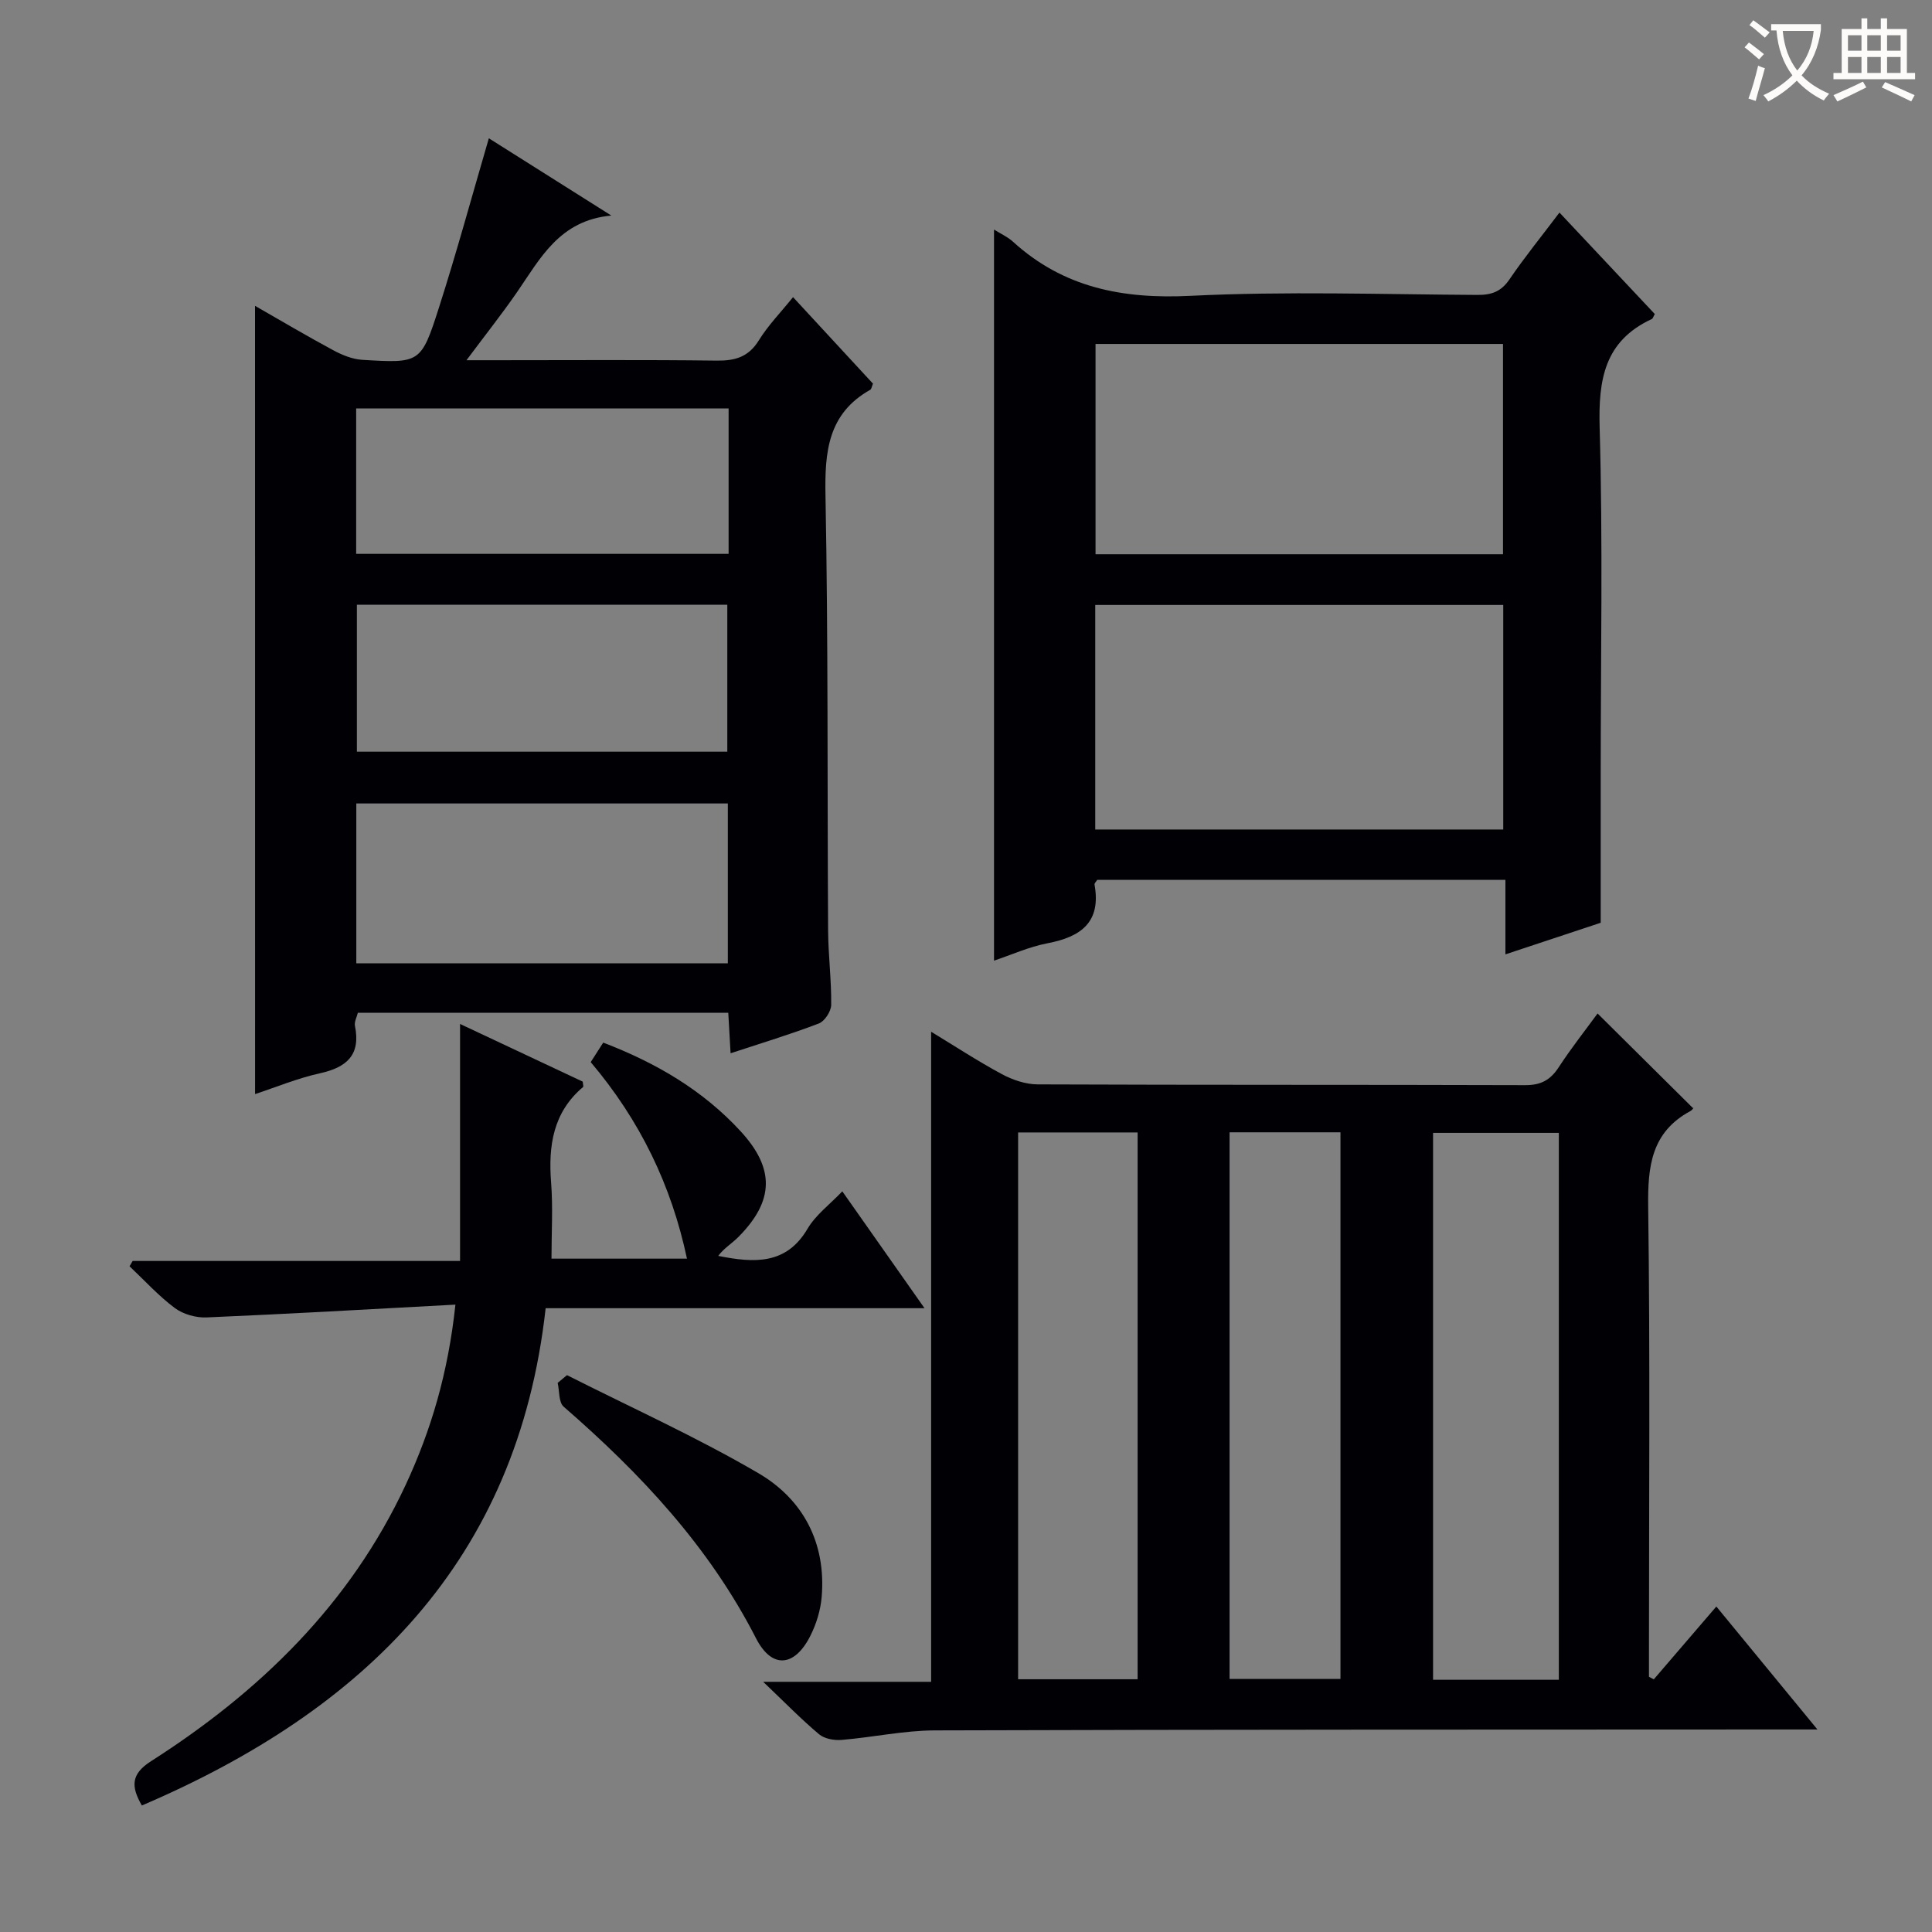
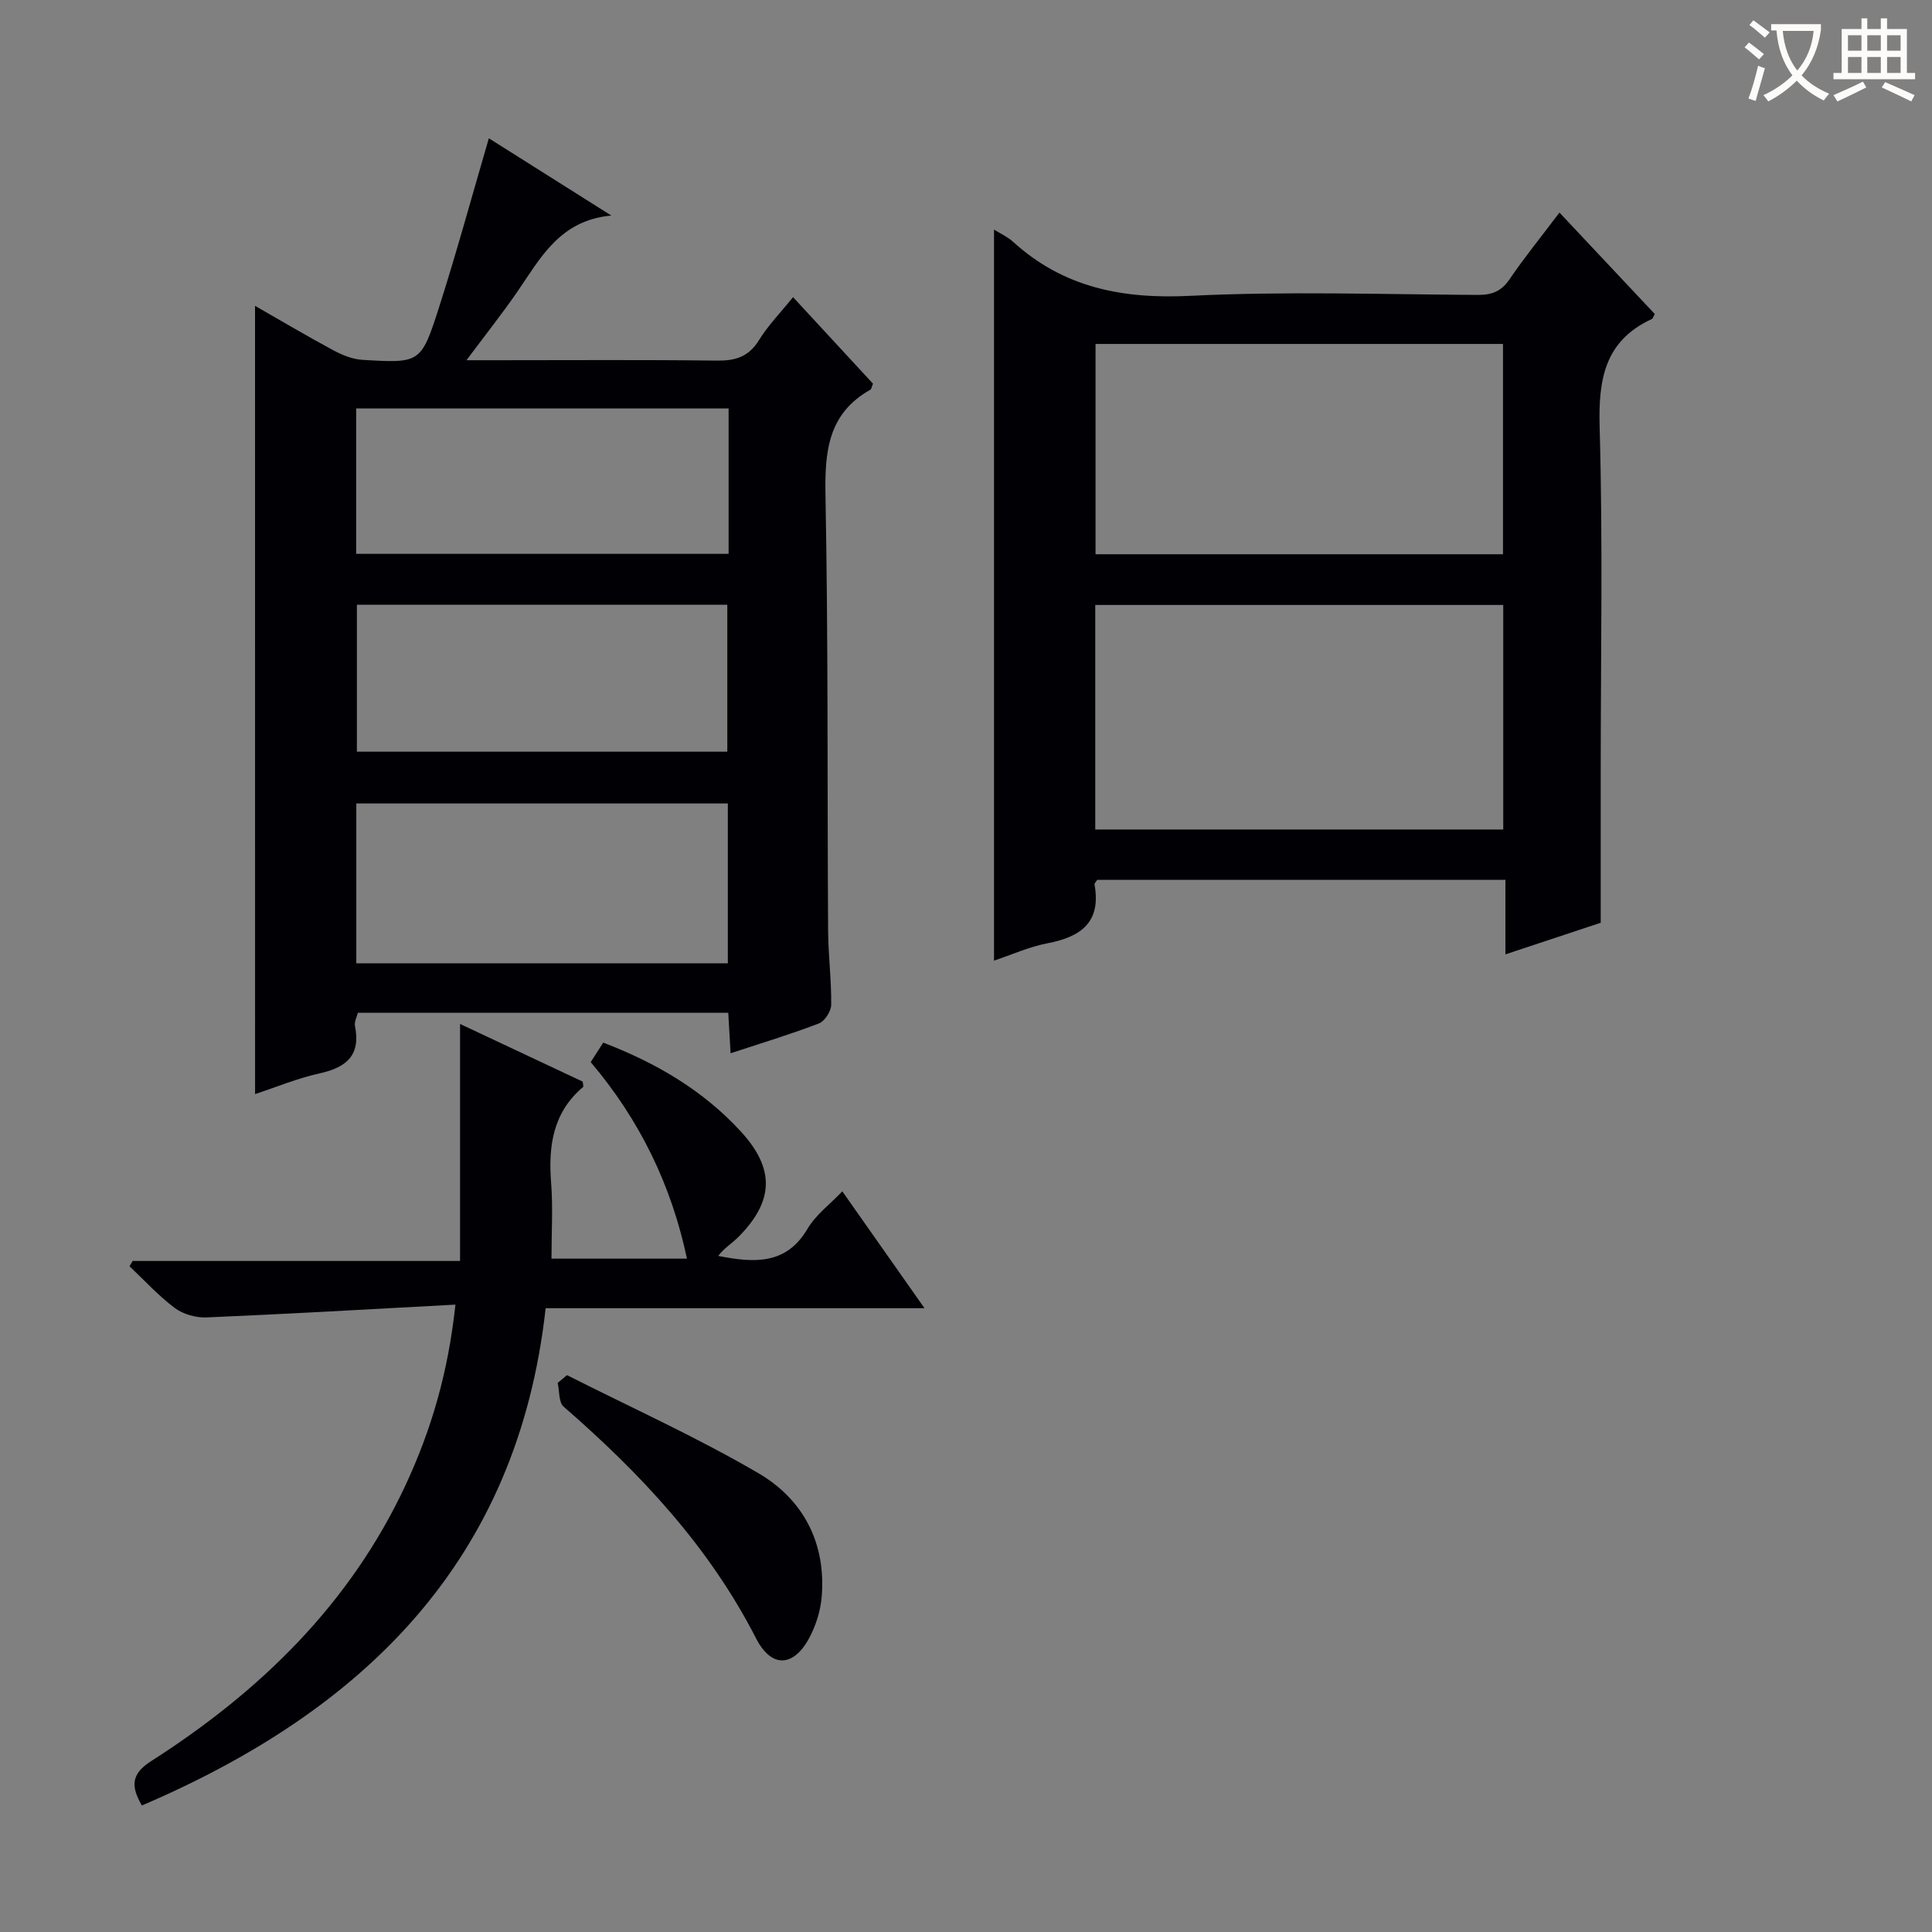
<svg xmlns="http://www.w3.org/2000/svg" enable-background="new 0 0 400 400" viewBox="0 0 400 400">
  <rect x="0" y="0" width="400" height="400" fill="#808080" stroke="none" />
  <g fill="#010105">
-     <path d="m376.28 358.07c-3.33 0-5.32 0-7.31 0-58.47.03-116.94 0-175.41.19-6.44.02-12.87 1.44-19.32 1.97-1.53.13-3.54-.23-4.65-1.16-3.68-3.09-7.05-6.55-11.58-10.87h34.77c0-45.12 0-89.64 0-134.59 4.77 2.89 9.58 6.05 14.63 8.77 2.23 1.2 4.93 2.12 7.42 2.13 33.65.14 67.3.05 100.95.16 3.24.01 5.21-1.06 6.93-3.7 2.63-4.03 5.63-7.82 8.05-11.14 6.51 6.46 13.04 12.94 19.75 19.59.28-.34-.03.35-.56.63-8.06 4.36-8.82 11.43-8.71 19.78.41 30.65.16 61.3.16 91.95v5.38c.33.18.67.36 1 .53 4.25-4.95 8.5-9.91 12.95-15.08 7.52 9.14 13.82 16.8 20.93 25.46zm-53.54-10.29c0-37.96 0-75.5 0-113.23-8.79 0-17.31 0-26.04 0v113.23zm-111.95-113.32v113.21h24.74c0-37.86 0-75.39 0-113.21-8.36 0-16.41 0-24.74 0zm43.78-.03v113.18h22.96c0-37.96 0-75.52 0-113.18-7.83 0-15.26 0-22.96 0z" />
    <path d="m52.8 63.32c5.26 3.01 10.67 6.22 16.21 9.2 1.84.99 3.97 1.86 6.02 1.98 11.91.72 12.15.71 15.8-10.66 3.69-11.51 6.86-23.18 10.38-35.21 7.91 4.99 16.37 10.33 25.36 16-10.74.97-14.72 8.9-19.56 15.91-3.09 4.47-6.48 8.74-10.43 14.04h6.34c15.16 0 30.31-.11 45.47.08 3.83.05 6.59-.75 8.73-4.21 1.89-3.07 4.47-5.7 7.07-8.93 5.73 6.2 11.19 12.11 16.55 17.91-.28.68-.32 1.13-.55 1.26-8.8 4.95-9.46 12.86-9.28 22 .57 29.97.36 59.95.54 89.92.03 5.15.7 10.29.64 15.43-.01 1.34-1.35 3.4-2.56 3.86-5.87 2.25-11.91 4.07-18.27 6.17-.17-2.95-.32-5.53-.48-8.39-25.56 0-50.99 0-76.69 0-.21.89-.77 1.88-.6 2.72 1.22 6.02-1.69 8.58-7.24 9.81-4.67 1.03-9.15 2.9-13.44 4.31-.01-54.41-.01-108.59-.01-163.2zm20.97 136.13h76.92c0-11.28 0-22.19 0-33.1-25.83 0-51.34 0-76.92 0zm77.08-114.88c-25.97 0-51.47 0-77.11 0v30.1h77.11c0-10.13 0-19.91 0-30.1zm-76.96 40.63v30.43h76.69c0-10.33 0-20.36 0-30.43-25.71 0-51 0-76.69 0z" />
    <path d="m205.8 47.53c1.42.89 2.82 1.51 3.9 2.49 10.49 9.56 22.75 11.92 36.73 11.23 19.77-.98 39.63-.3 59.45-.19 2.94.02 4.92-.69 6.64-3.22 3.08-4.53 6.55-8.79 10.35-13.83 6.74 7.17 13.26 14.12 19.74 21.01-.31.53-.4.93-.62 1.03-9.81 4.54-11.08 12.53-10.8 22.47.68 23.8.22 47.63.22 71.45v31.08c-5.4 1.79-12.12 4.02-19.73 6.54 0-5.55 0-10.41 0-15.43-28.69 0-56.64 0-84.51 0-.25.41-.61.73-.56.97 1.41 7.79-2.79 10.84-9.72 12.16-3.87.74-7.56 2.43-11.09 3.6 0-50.42 0-100.71 0-151.36zm20.96 124.21h84.47c0-15.55 0-30.92 0-46.49-28.27 0-56.19 0-84.47 0zm.06-100.53v43.54h84.36c0-14.64 0-29.02 0-43.54-28.22 0-56.03 0-84.36 0z" />
    <path d="m94.29 270.11c-17.76.95-34.64 1.93-51.53 2.65-2.18.09-4.83-.65-6.56-1.94-3.39-2.53-6.28-5.73-9.38-8.65.21-.37.43-.74.64-1.1h67.79c0-16.52 0-32.56 0-49.07 8.49 3.99 17 7.99 25.4 11.94.04.56.2 1.01.06 1.12-6.22 5.26-7.2 12.16-6.61 19.78.4 5.1.08 10.26.08 15.75h28.05c-3.23-15.19-9.7-28.6-19.93-40.69.83-1.3 1.67-2.6 2.59-4.04 11.01 4.22 20.67 9.89 28.47 18.38 7.09 7.72 6.91 14.38-.43 21.81-1.35 1.37-3.05 2.38-4.23 3.97 7.49 1.49 14.09 1.85 18.48-5.6 1.71-2.91 4.66-5.08 7.21-7.77 5.68 8.07 11.1 15.78 17.02 24.2-26.54 0-52.24 0-78.44 0-5.81 52.39-37.65 83.29-83.6 102.96-2.25-3.92-2.31-6.49 1.91-9.18 22.55-14.41 41.21-32.53 52.7-57.18 5.28-11.36 8.8-23.21 10.31-37.34z" />
    <path d="m117.39 284.71c13.25 6.7 26.84 12.82 39.63 20.3 9.27 5.42 14.04 14.45 13.1 25.62-.23 2.72-1.09 5.55-2.32 8-3.23 6.47-7.97 7.02-11.28.55-9.74-19.03-23.93-34.13-39.83-47.95-1.04-.91-.85-3.25-1.23-4.92.65-.53 1.29-1.07 1.93-1.6z" />
  </g>
  <path d="m362.1 8.8c1.1.8 2.1 1.6 3.1 2.4l-1 1.1c-1.3-1.1-2.3-2-3-2.5zm1.9 4.8c.5.2.9.4 1.4.5-.6 2.3-1.3 4.5-1.9 6.8l-1.5-.5c.8-2.1 1.4-4.3 2-6.8zm-1-9.4c1.3.9 2.4 1.8 3.4 2.5l-1 1.1c-1.4-1.2-2.4-2.1-3.2-2.6zm3.7 2.2v-1.4h10.3v1.2c-.5 3.6-1.8 6.8-4 9.4 1.5 1.6 3.4 2.8 5.7 3.8-.3.4-.7.8-1.1 1.4-2.3-1.1-4.1-2.5-5.6-4.1-1.6 1.6-3.6 3.1-5.9 4.3-.3-.5-.7-.9-1-1.3 2.4-1.1 4.4-2.5 6-4.1-1.9-2.5-3-5.6-3.3-9.3h-1.1zm8.8 0h-6.4c.3 3.3 1.3 6 3 8.2 2-2.3 3.1-5.1 3.4-8.2z" fill="#fcfbfa" />
  <path d="m385.3 3.8h1.3v2.2h2.8v-2.2h1.3v2.2h4.1v9.1h1.7v1.3h-16.9v-1.3h1.7v-9.1h4.1v-2.2zm.4 13.1.7 1.2c-1.8.9-3.8 1.9-6 2.9-.2-.4-.5-.8-.8-1.3 2.3-1 4.3-1.9 6.1-2.8zm-3.1-6.4h2.8v-3.2h-2.8zm0 4.6h2.8v-3.3h-2.8zm4-4.6h2.8v-3.2h-2.8zm0 4.6h2.8v-3.3h-2.8zm3.7 1.9c2.1.9 4.1 1.8 6.1 2.7l-.7 1.3c-2.2-1.1-4.2-2-6.1-2.9zm3.2-9.7h-2.8v3.2h2.8zm-2.8 7.8h2.8v-3.3h-2.8z" fill="#fcfbfa" />
</svg>